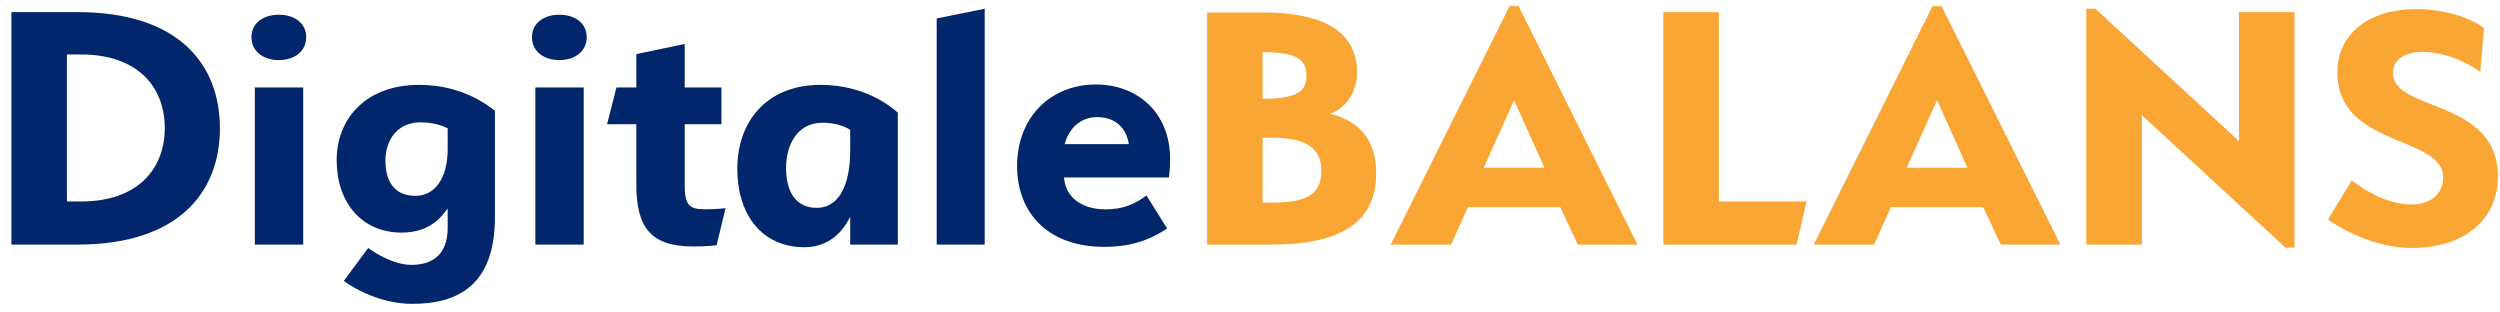
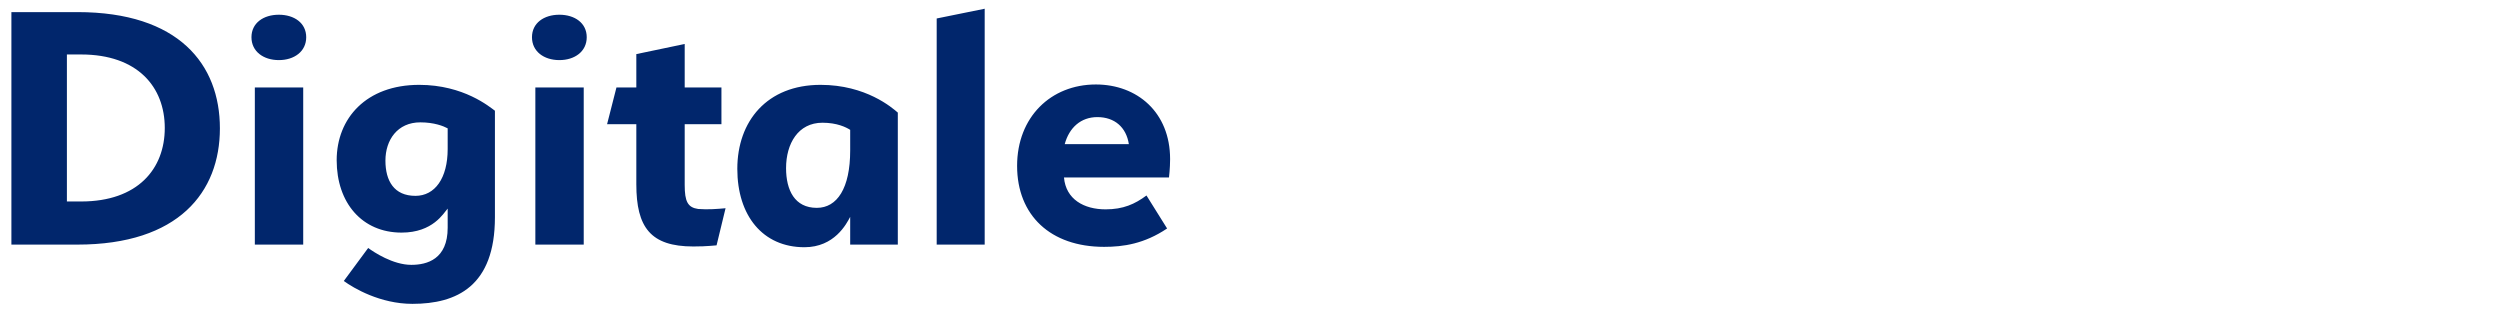
<svg xmlns="http://www.w3.org/2000/svg" width="200" height="25" viewBox="0 0 200 25" fill="none">
  <path d="M17.592 10.268C17.592 15.368 14.292 19.568 6.192 19.568H0.912V0.968H6.192C14.292 0.968 17.592 5.138 17.592 10.268ZM13.182 10.238C13.182 6.968 11.022 4.358 6.492 4.358H5.352V16.118H6.492C11.022 16.118 13.182 13.508 13.182 10.238ZM24.497 2.978C24.497 4.118 23.537 4.808 22.307 4.808C21.077 4.808 20.117 4.118 20.117 2.978C20.117 1.838 21.077 1.178 22.307 1.178C23.537 1.178 24.497 1.838 24.497 2.978ZM20.387 19.568V6.998H24.257V19.568H20.387ZM32.994 24.308C30.414 24.308 28.284 23.048 27.504 22.478L29.454 19.838C29.904 20.168 31.434 21.188 32.904 21.188C34.164 21.188 35.814 20.738 35.814 18.218V16.688C35.484 17.048 34.644 18.608 32.124 18.608C28.974 18.608 26.934 16.238 26.934 12.818C26.934 9.458 29.304 6.788 33.534 6.788C37.104 6.788 39.174 8.558 39.594 8.858V17.378C39.594 22.898 36.534 24.308 32.994 24.308ZM30.834 12.848C30.834 14.468 31.524 15.668 33.234 15.668C34.794 15.668 35.814 14.258 35.814 11.918V10.268C35.484 10.088 34.734 9.788 33.624 9.788C31.794 9.788 30.834 11.198 30.834 12.848ZM46.938 2.978C46.938 4.118 45.978 4.808 44.748 4.808C43.518 4.808 42.558 4.118 42.558 2.978C42.558 1.838 43.518 1.178 44.748 1.178C45.978 1.178 46.938 1.838 46.938 2.978ZM42.828 19.568V6.998H46.698V19.568H42.828ZM57.325 19.628C57.145 19.628 56.636 19.718 55.465 19.718C52.045 19.718 50.906 18.188 50.906 14.738V9.938H48.566L49.316 6.998H50.906V4.328L54.776 3.518V6.998H57.715V9.938H54.776V14.798C54.776 16.118 55.016 16.598 55.855 16.718C56.636 16.778 57.386 16.718 58.045 16.658L57.325 19.628ZM58.985 13.508C58.985 9.698 61.355 6.788 65.645 6.788C69.275 6.788 71.375 8.618 71.825 9.008V19.568H68.015V17.348C67.715 17.918 66.755 19.778 64.355 19.778C61.025 19.778 58.985 17.258 58.985 13.508ZM62.885 13.448C62.885 15.218 63.575 16.628 65.345 16.628C66.965 16.628 68.015 15.068 68.015 12.038V10.388C67.685 10.178 66.965 9.818 65.795 9.818C63.845 9.818 62.885 11.498 62.885 13.448ZM74.935 19.568V1.478L78.775 0.698V19.568H74.935ZM85.118 14.198C85.268 15.938 86.708 16.748 88.448 16.748C89.858 16.748 90.788 16.328 91.718 15.638L93.368 18.278C91.538 19.508 89.858 19.748 88.328 19.748C84.038 19.748 81.368 17.228 81.368 13.268C81.368 9.368 84.068 6.758 87.668 6.758C90.968 6.758 93.608 8.978 93.608 12.728C93.608 13.478 93.518 14.198 93.518 14.198H85.118ZM87.788 9.368C86.468 9.368 85.538 10.208 85.178 11.528H90.308C90.098 10.178 89.168 9.368 87.788 9.368Z" fill="#01266C" />
-   <path d="M110.097 13.838C110.097 18.038 106.887 19.568 101.697 19.568H96.567V0.998H101.007C105.507 0.998 108.567 2.288 108.567 5.828C108.567 7.388 107.607 8.738 106.377 9.098C108.567 9.608 110.097 11.048 110.097 13.838ZM104.517 6.068C104.517 4.658 103.587 4.178 101.007 4.178V7.898C103.767 7.898 104.517 7.298 104.517 6.068ZM105.717 13.688C105.717 12.218 104.907 11.018 101.877 11.018H101.007V16.208H101.877C104.907 16.208 105.657 15.278 105.717 13.688ZM130.997 19.568H126.227L124.817 16.568H117.437L116.087 19.568H111.257L120.767 0.488H121.487L130.997 19.568ZM121.127 8.018L118.697 13.418H123.557L121.127 8.018ZM133.071 19.568V0.968H137.511V16.118H144.531L143.721 19.568H133.071ZM164.835 19.568H160.065L158.655 16.568H151.275L149.925 19.568H145.095L154.605 0.488H155.325L164.835 19.568ZM154.965 8.018L152.535 13.418H157.395L154.965 8.018ZM182.838 19.808L171.348 9.218V19.568H166.908V0.698H167.628L179.118 11.288V0.968H183.558V19.808H182.838ZM198.422 5.768C197.762 5.228 195.842 4.148 193.742 4.148C192.512 4.148 191.432 4.718 191.432 5.828C191.432 8.978 199.832 7.838 199.832 14.138C199.832 17.408 197.342 19.838 192.902 19.838C189.902 19.838 187.142 18.218 186.242 17.558L188.132 14.438C188.702 14.858 190.712 16.358 192.902 16.358C194.492 16.358 195.452 15.458 195.452 14.198C195.452 10.808 186.992 11.828 186.992 5.798C186.992 2.618 189.632 0.728 193.262 0.728C196.412 0.728 198.272 1.898 198.722 2.228L198.422 5.768Z" fill="#FAA634" />
</svg>